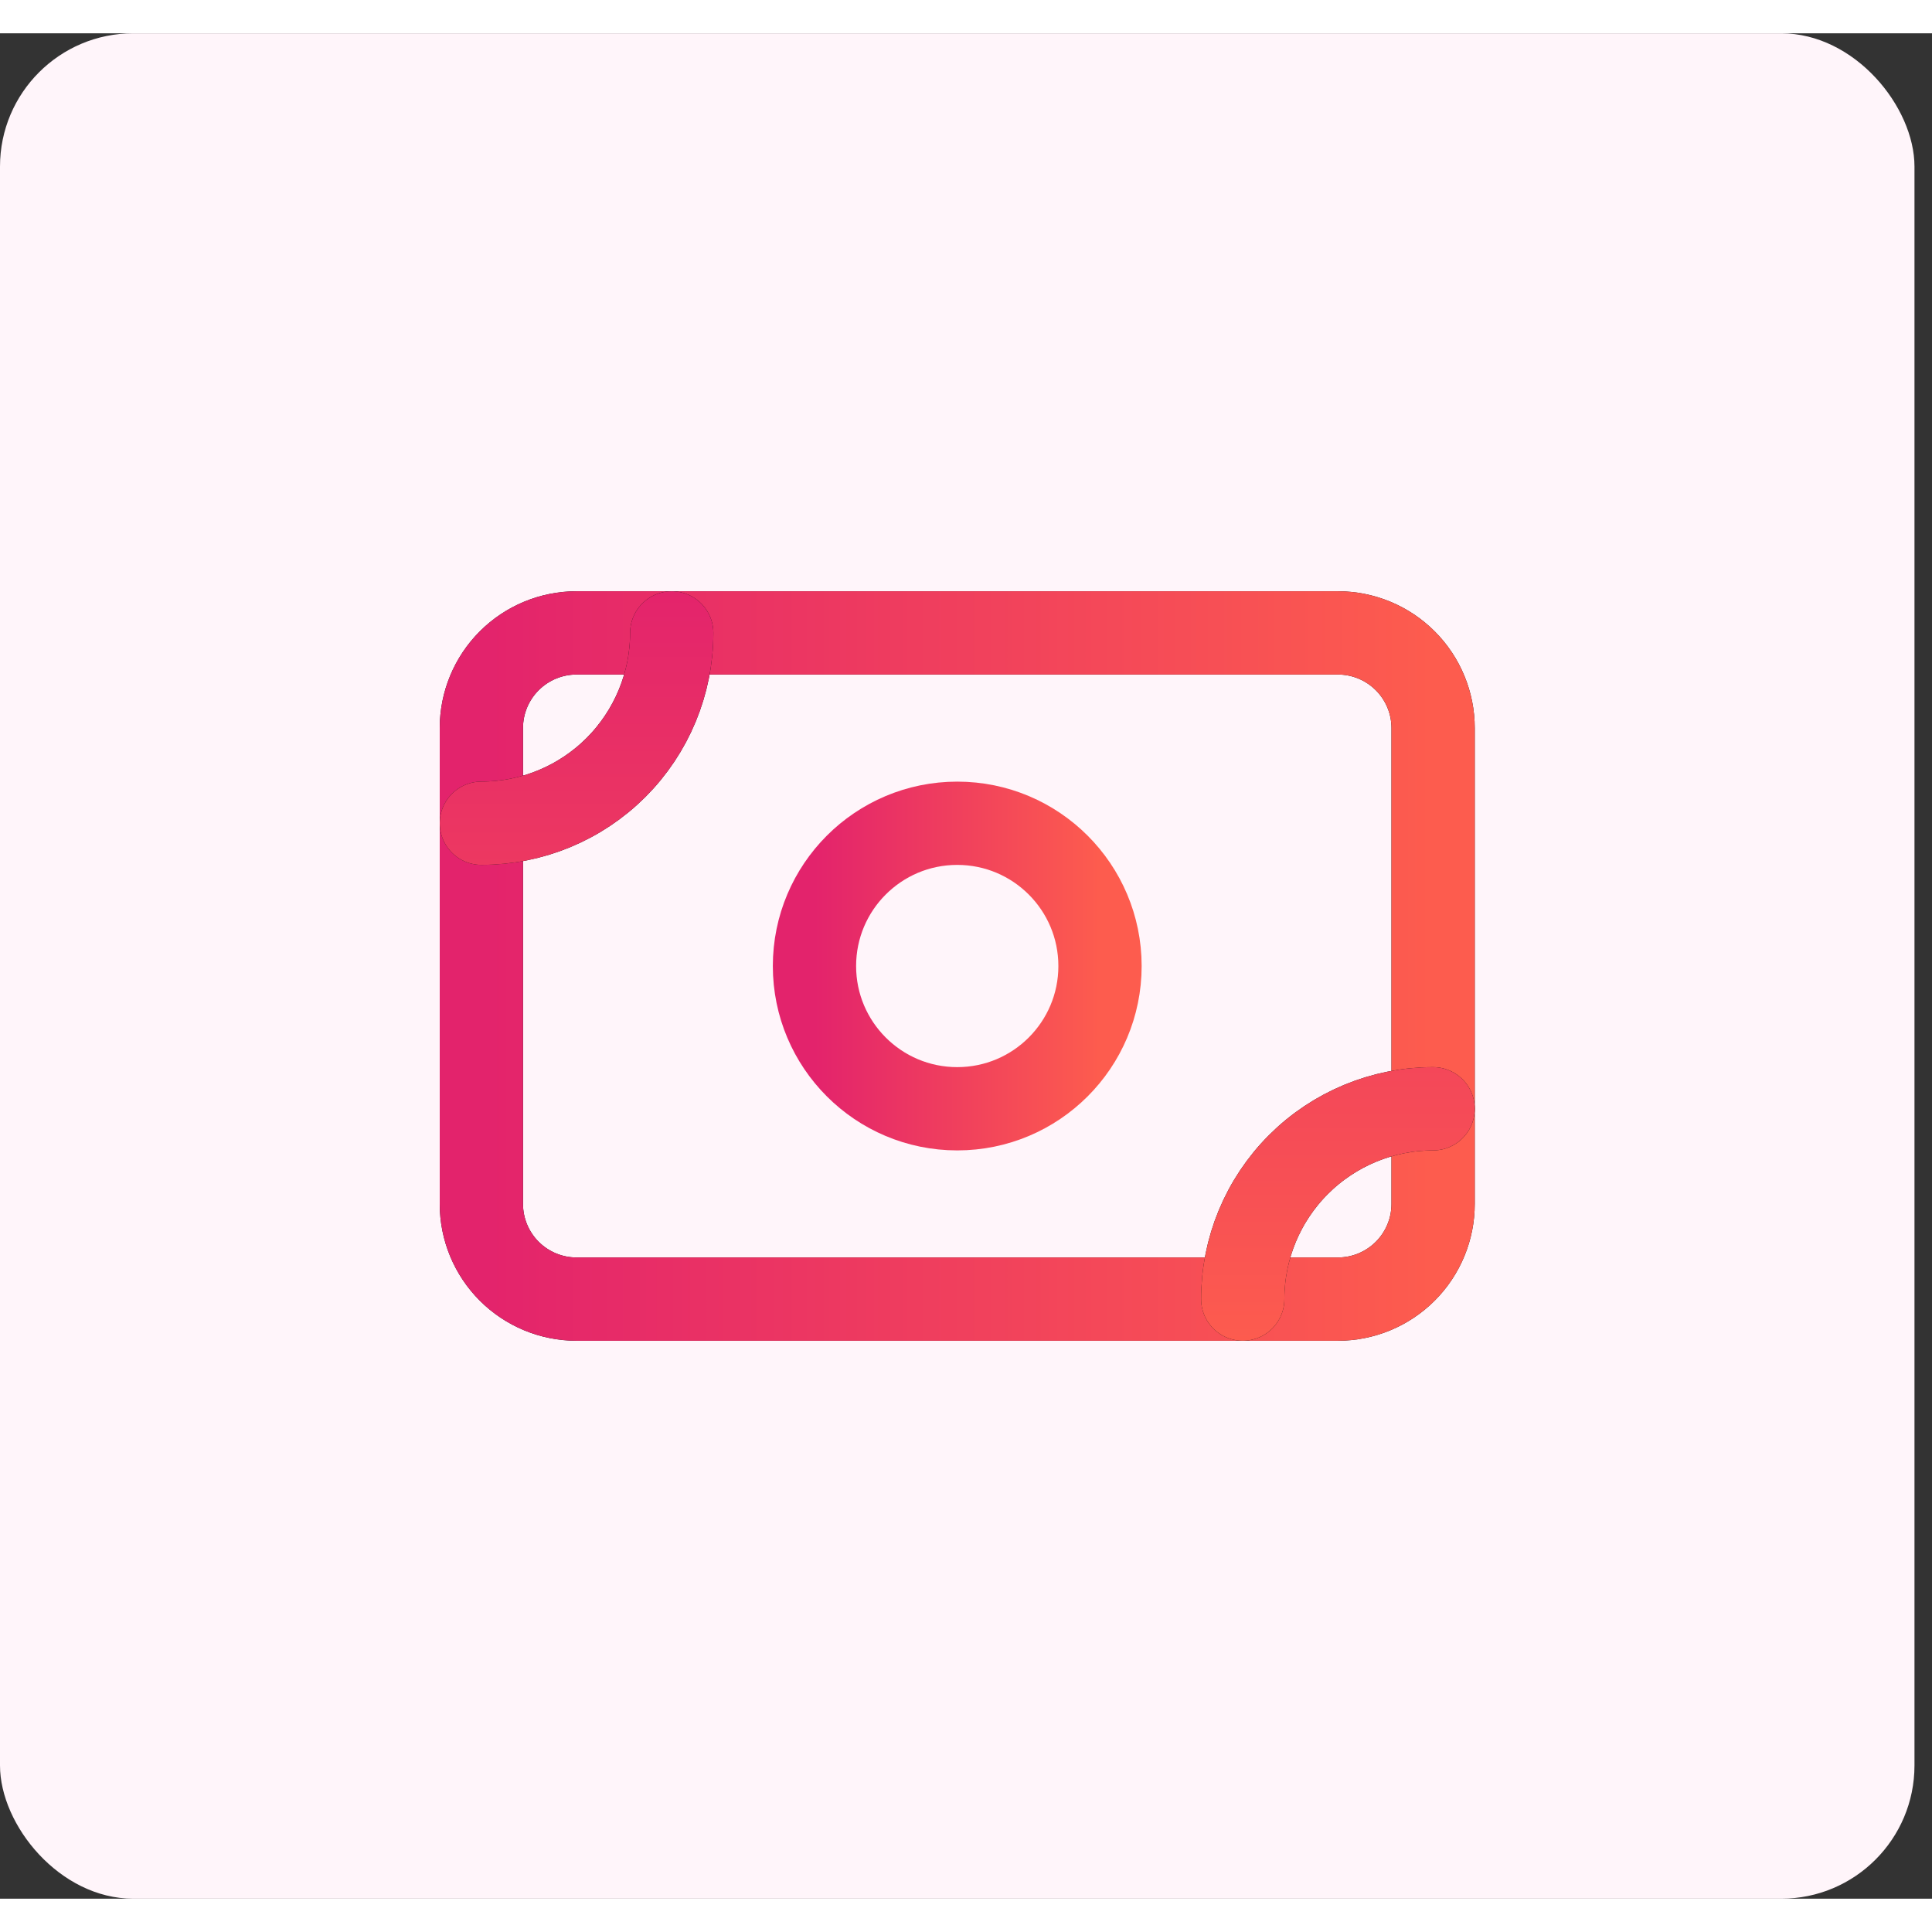
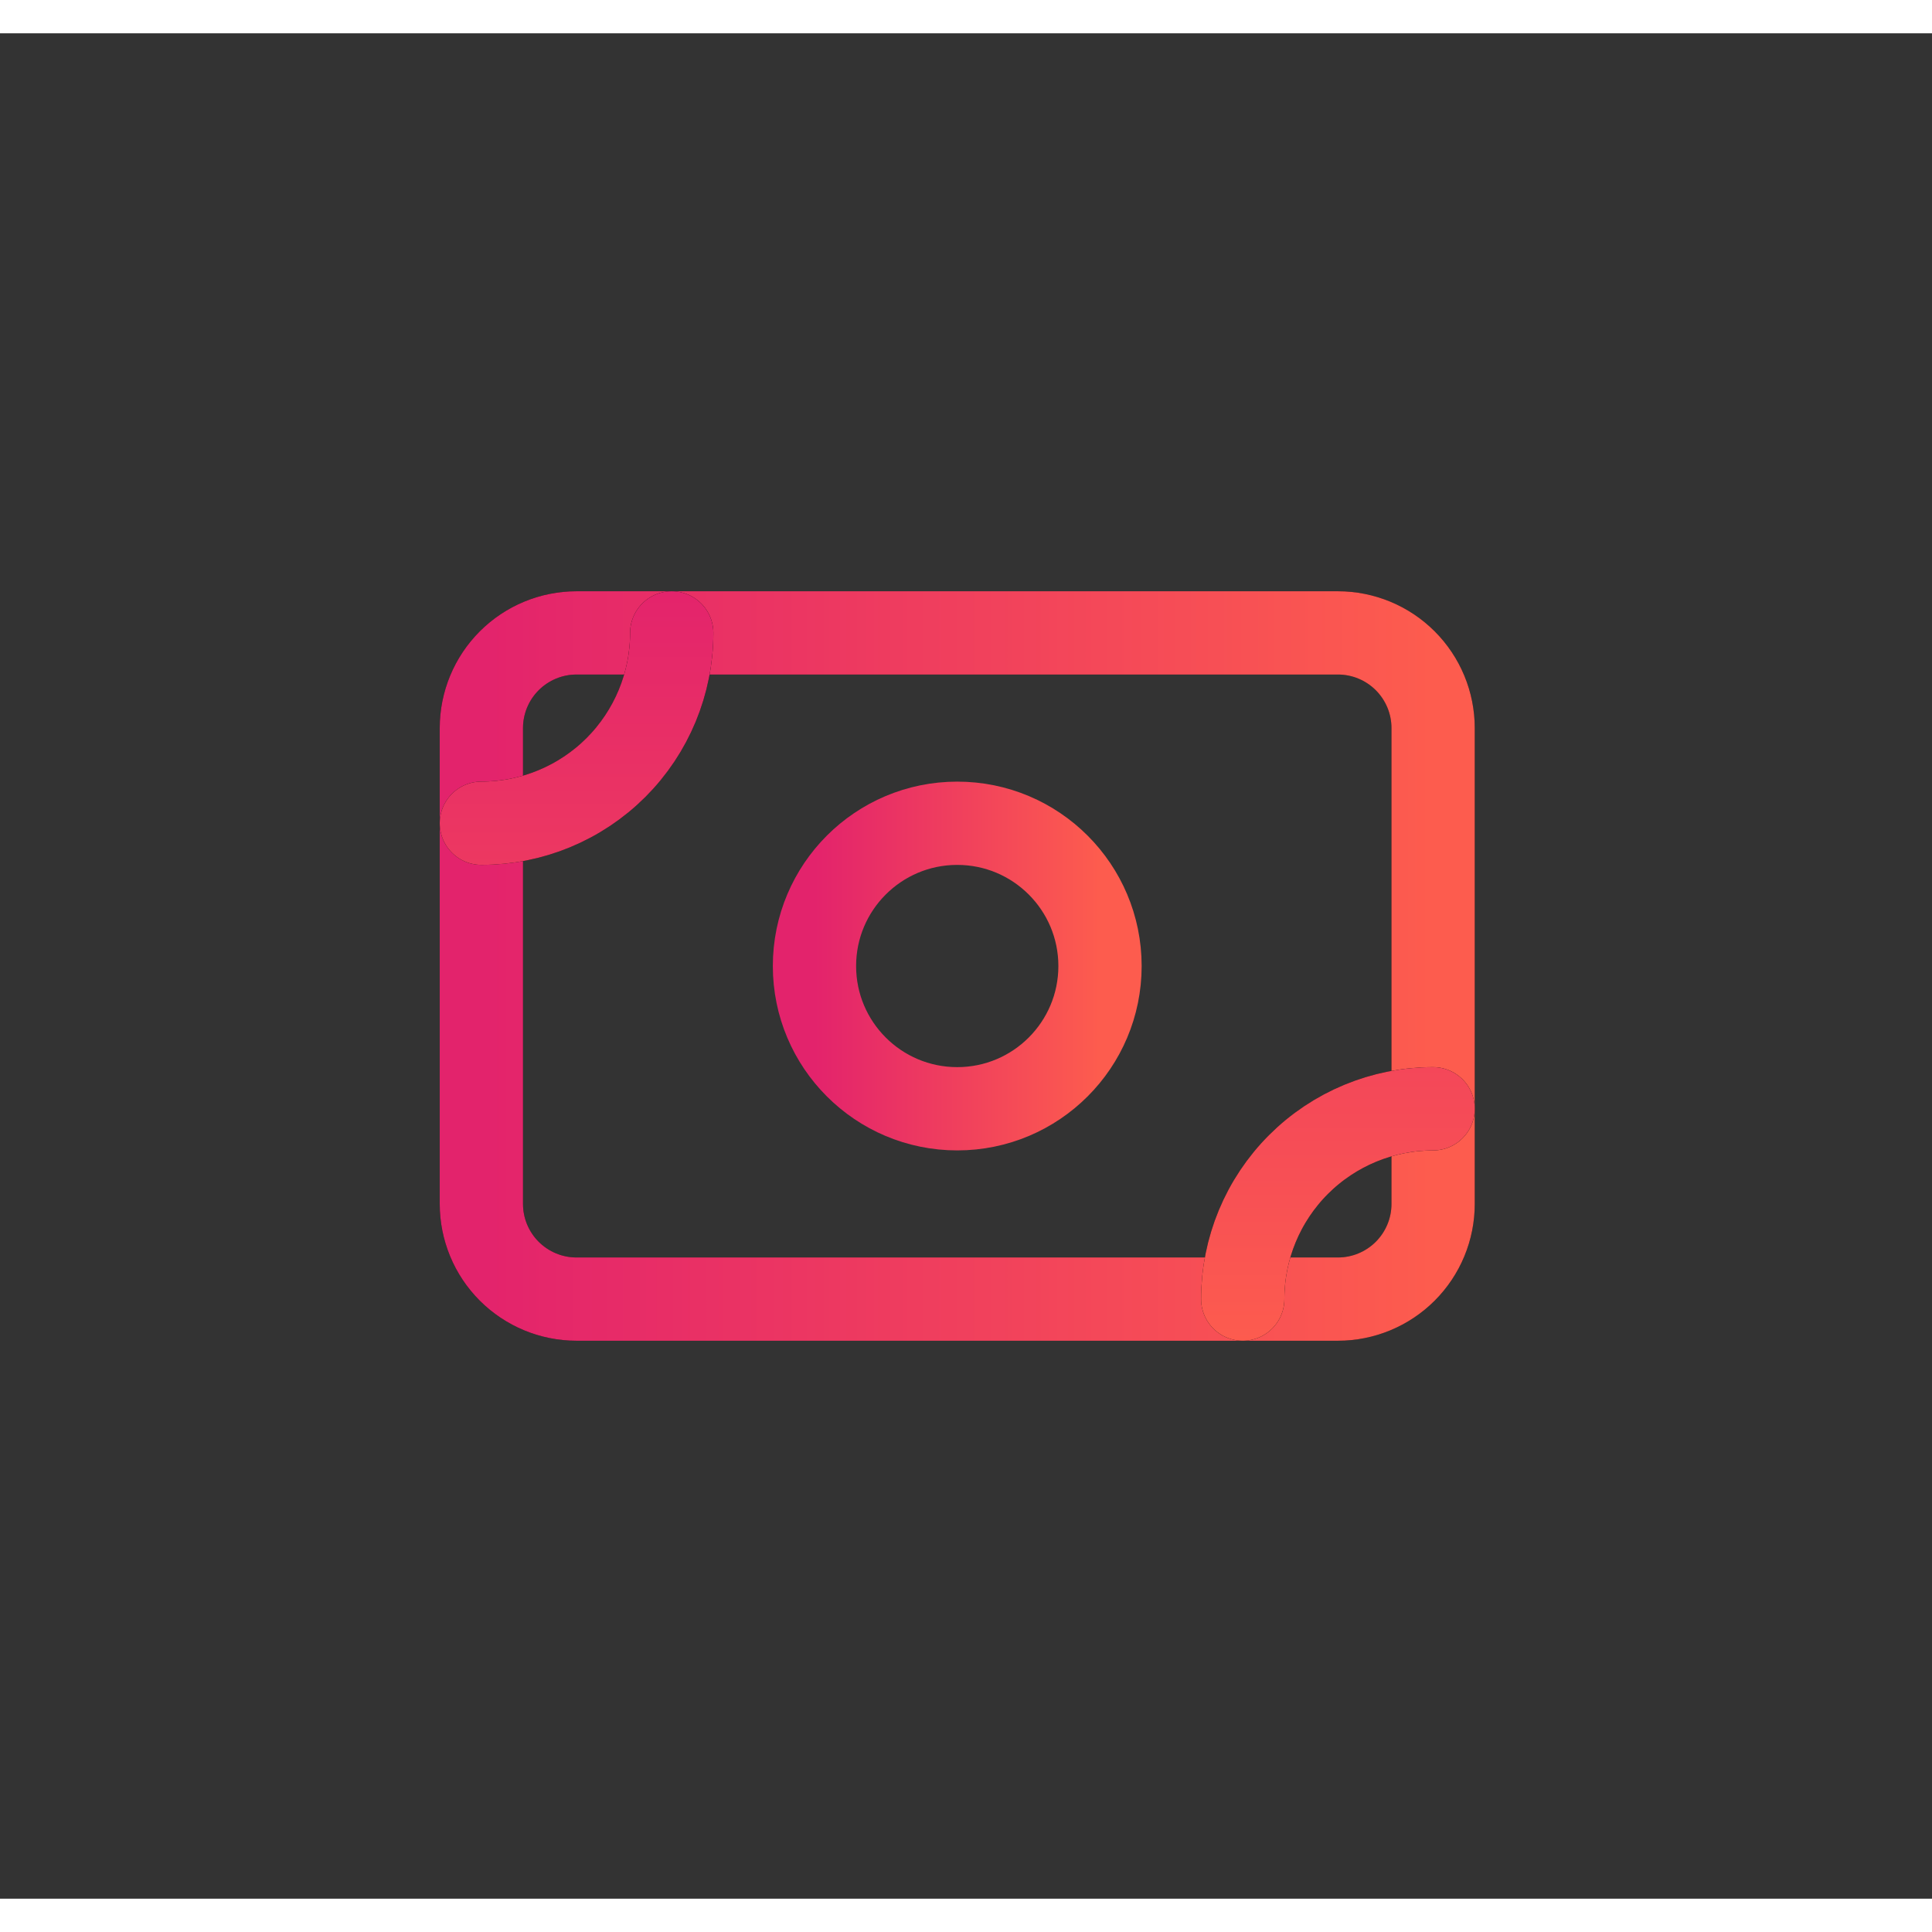
<svg xmlns="http://www.w3.org/2000/svg" width="42" height="42" viewBox="0 0 58 56" fill="none">
  <rect x="0" y="0" width="58" height="56" fill="#333333" stroke="none" />
-   <rect width="57.474" height="56" rx="4" fill="#FFF5FA" />
  <path d="M14.451 20.857C14.451 20.099 14.752 19.373 15.288 18.837C15.824 18.301 16.551 18 17.308 18H40.166C40.923 18 41.65 18.301 42.186 18.837C42.722 19.373 43.023 20.099 43.023 20.857V35.143C43.023 35.901 42.722 36.627 42.186 37.163C41.65 37.699 40.923 38 40.166 38H17.308C16.551 38 15.824 37.699 15.288 37.163C14.752 36.627 14.451 35.901 14.451 35.143V20.857Z" stroke="#0E0E0E" stroke-width="2.5" stroke-linecap="round" stroke-linejoin="round" />
  <path d="M14.451 20.857C14.451 20.099 14.752 19.373 15.288 18.837C15.824 18.301 16.551 18 17.308 18H40.166C40.923 18 41.65 18.301 42.186 18.837C42.722 19.373 43.023 20.099 43.023 20.857V35.143C43.023 35.901 42.722 36.627 42.186 37.163C41.65 37.699 40.923 38 40.166 38H17.308C16.551 38 15.824 37.699 15.288 37.163C14.752 36.627 14.451 35.901 14.451 35.143V20.857Z" stroke="url(#paint0_linear_13903_28038)" stroke-width="2.5" stroke-linecap="round" stroke-linejoin="round" />
  <path d="M28.737 32.286C31.104 32.286 33.023 30.367 33.023 28.001C33.023 25.634 31.104 23.715 28.737 23.715C26.37 23.715 24.451 25.634 24.451 28.001C24.451 30.367 26.37 32.286 28.737 32.286Z" stroke="url(#paint1_linear_13903_28038)" stroke-width="2.5" stroke-linecap="round" stroke-linejoin="round" />
  <path d="M14.451 23.714C15.967 23.714 17.42 23.112 18.492 22.041C19.563 20.969 20.166 19.515 20.166 18M37.308 38C37.308 36.484 37.91 35.031 38.982 33.959C40.054 32.888 41.507 32.286 43.023 32.286" stroke="#0E0E0E" stroke-width="2.5" stroke-linecap="round" stroke-linejoin="round" />
  <path d="M14.451 23.714C15.967 23.714 17.42 23.112 18.492 22.041C19.563 20.969 20.166 19.515 20.166 18M37.308 38C37.308 36.484 37.91 35.031 38.982 33.959C40.054 32.888 41.507 32.286 43.023 32.286" stroke="url(#paint2_linear_13903_28038)" stroke-width="2.5" stroke-linecap="round" stroke-linejoin="round" />
  <defs>
    <linearGradient id="paint0_linear_13903_28038" x1="14.451" y1="28" x2="43.023" y2="28" gradientUnits="userSpaceOnUse">
      <stop stop-color="#E3236C" />
      <stop offset="1" stop-color="#FD5C4E" />
    </linearGradient>
    <linearGradient id="paint1_linear_13903_28038" x1="24.451" y1="28.001" x2="33.023" y2="28.001" gradientUnits="userSpaceOnUse">
      <stop stop-color="#E3236C" />
      <stop offset="1" stop-color="#FD5C4E" />
    </linearGradient>
    <linearGradient id="paint2_linear_13903_28038" x1="29" y1="16.5" x2="29" y2="39.5" gradientUnits="userSpaceOnUse">
      <stop stop-color="#E3236C" />
      <stop offset="1" stop-color="#FD5C4E" />
    </linearGradient>
  </defs>
</svg>